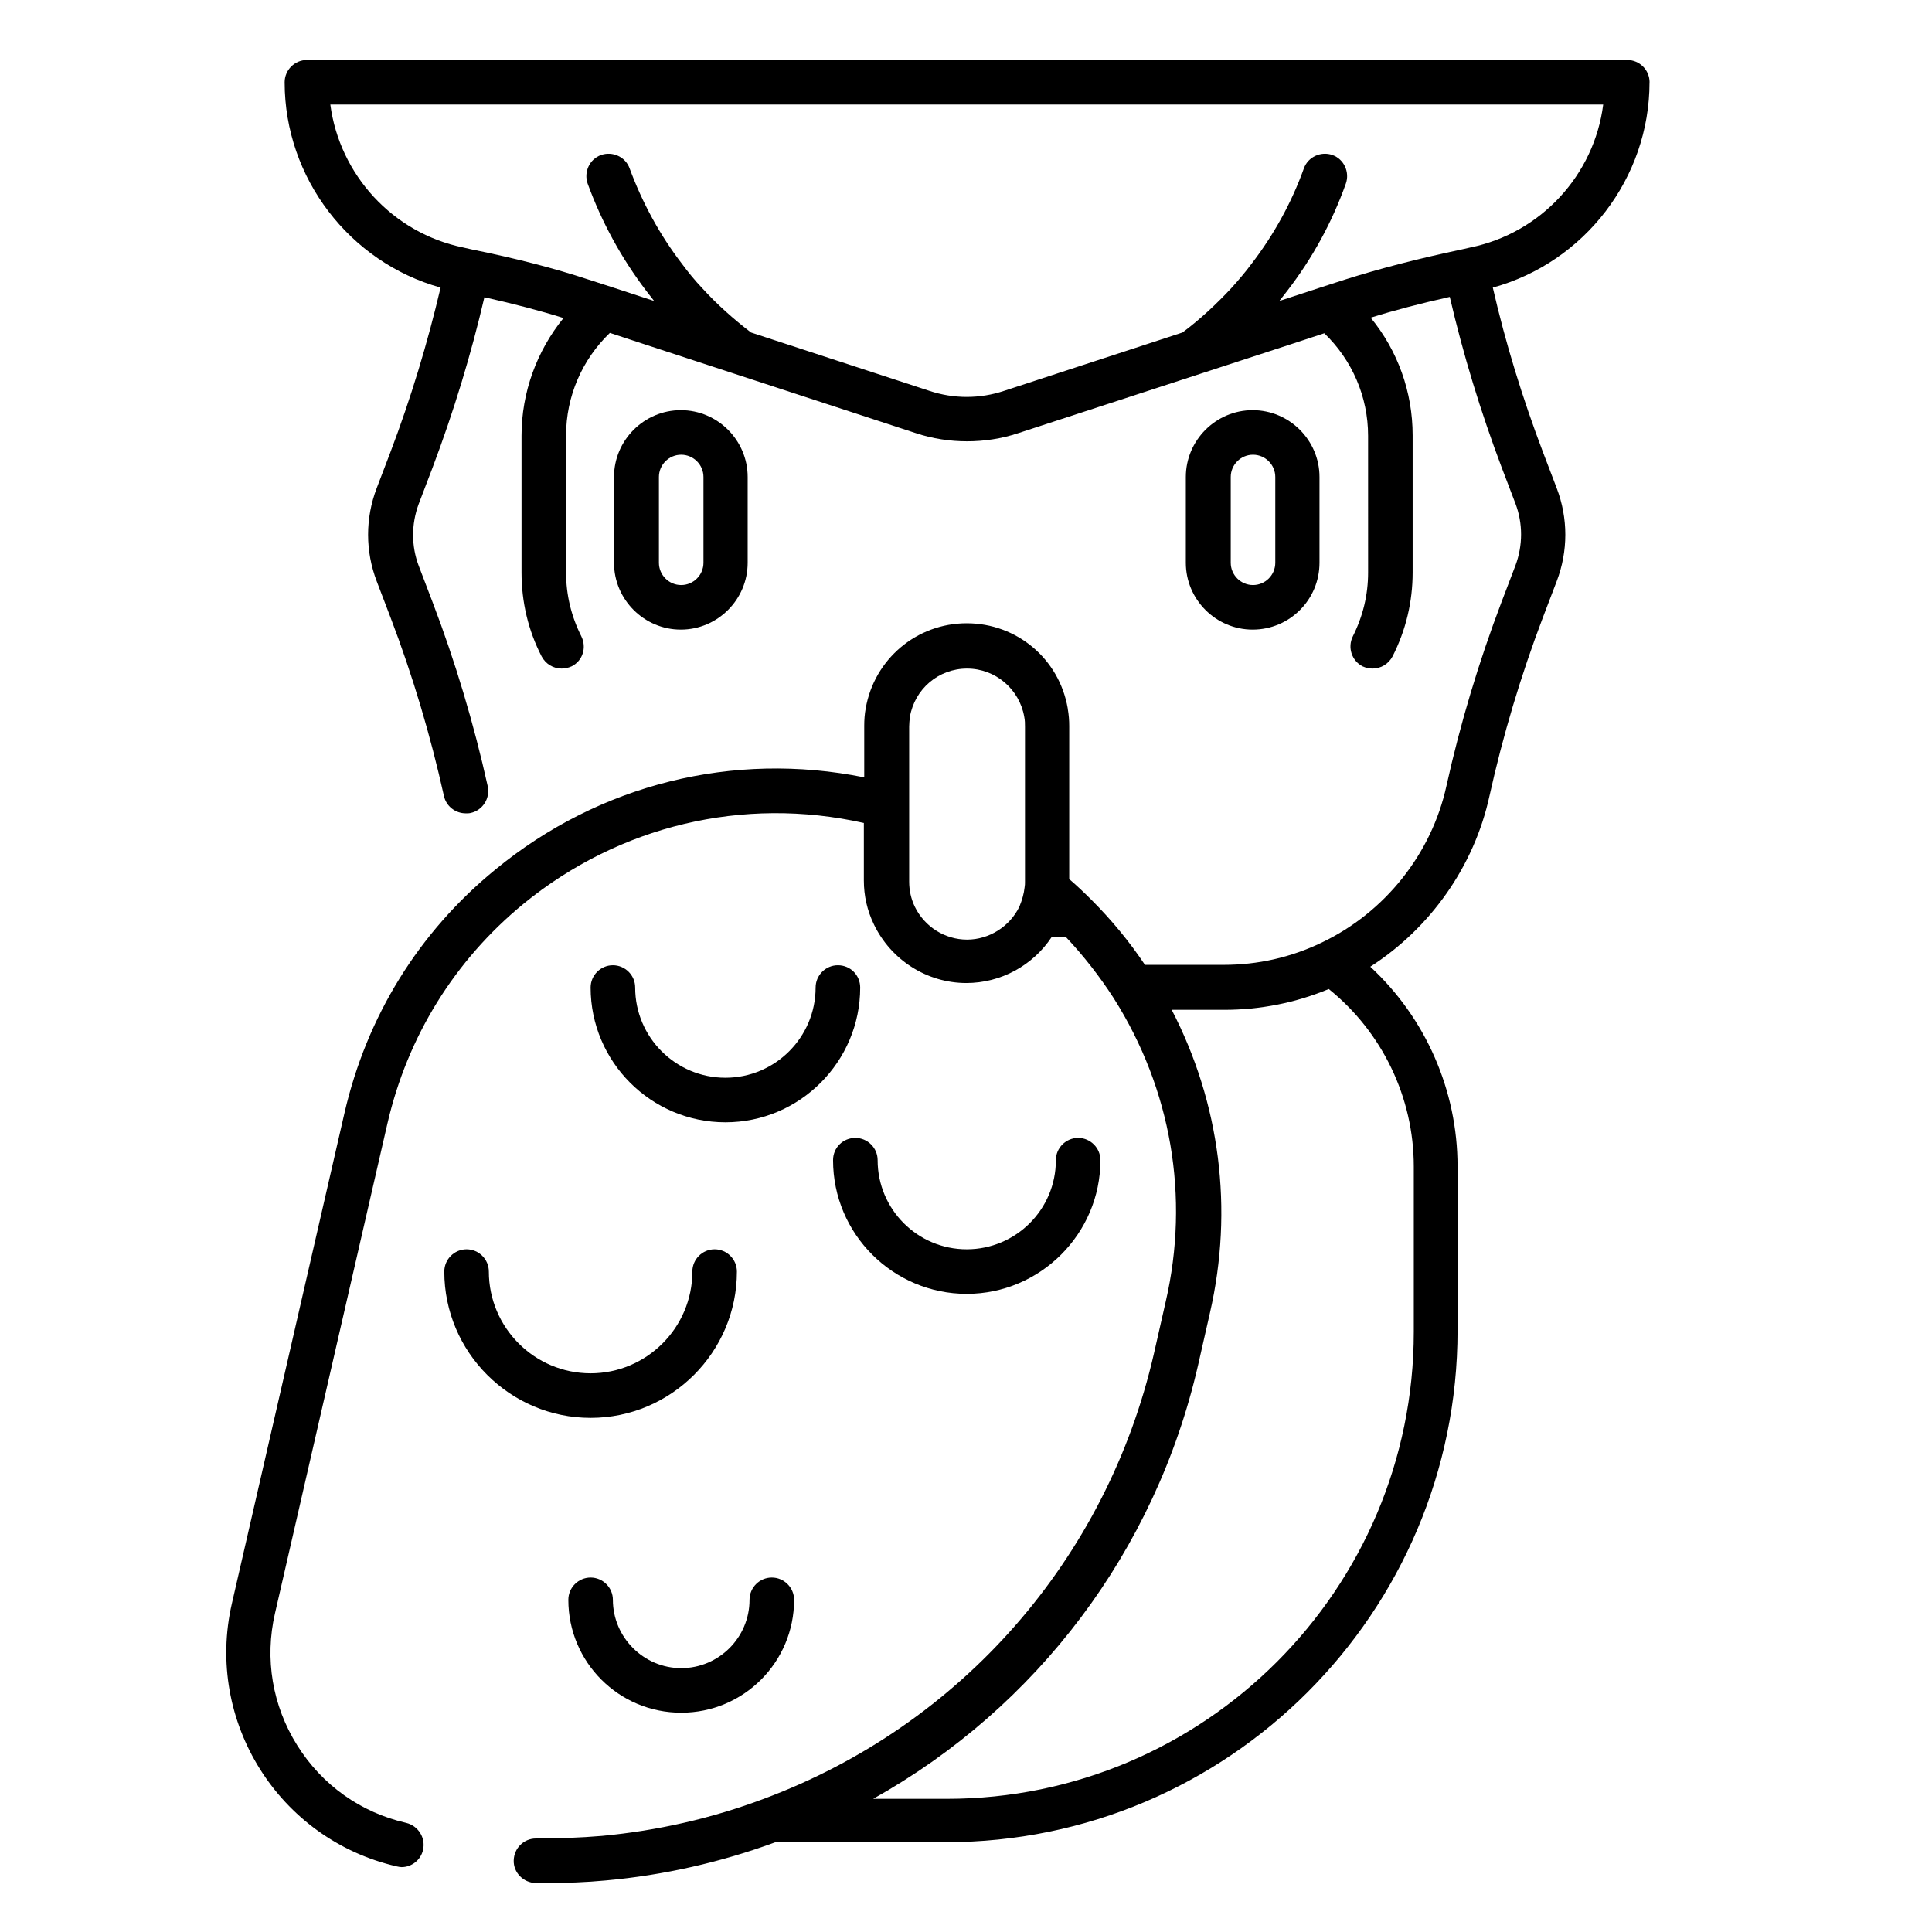
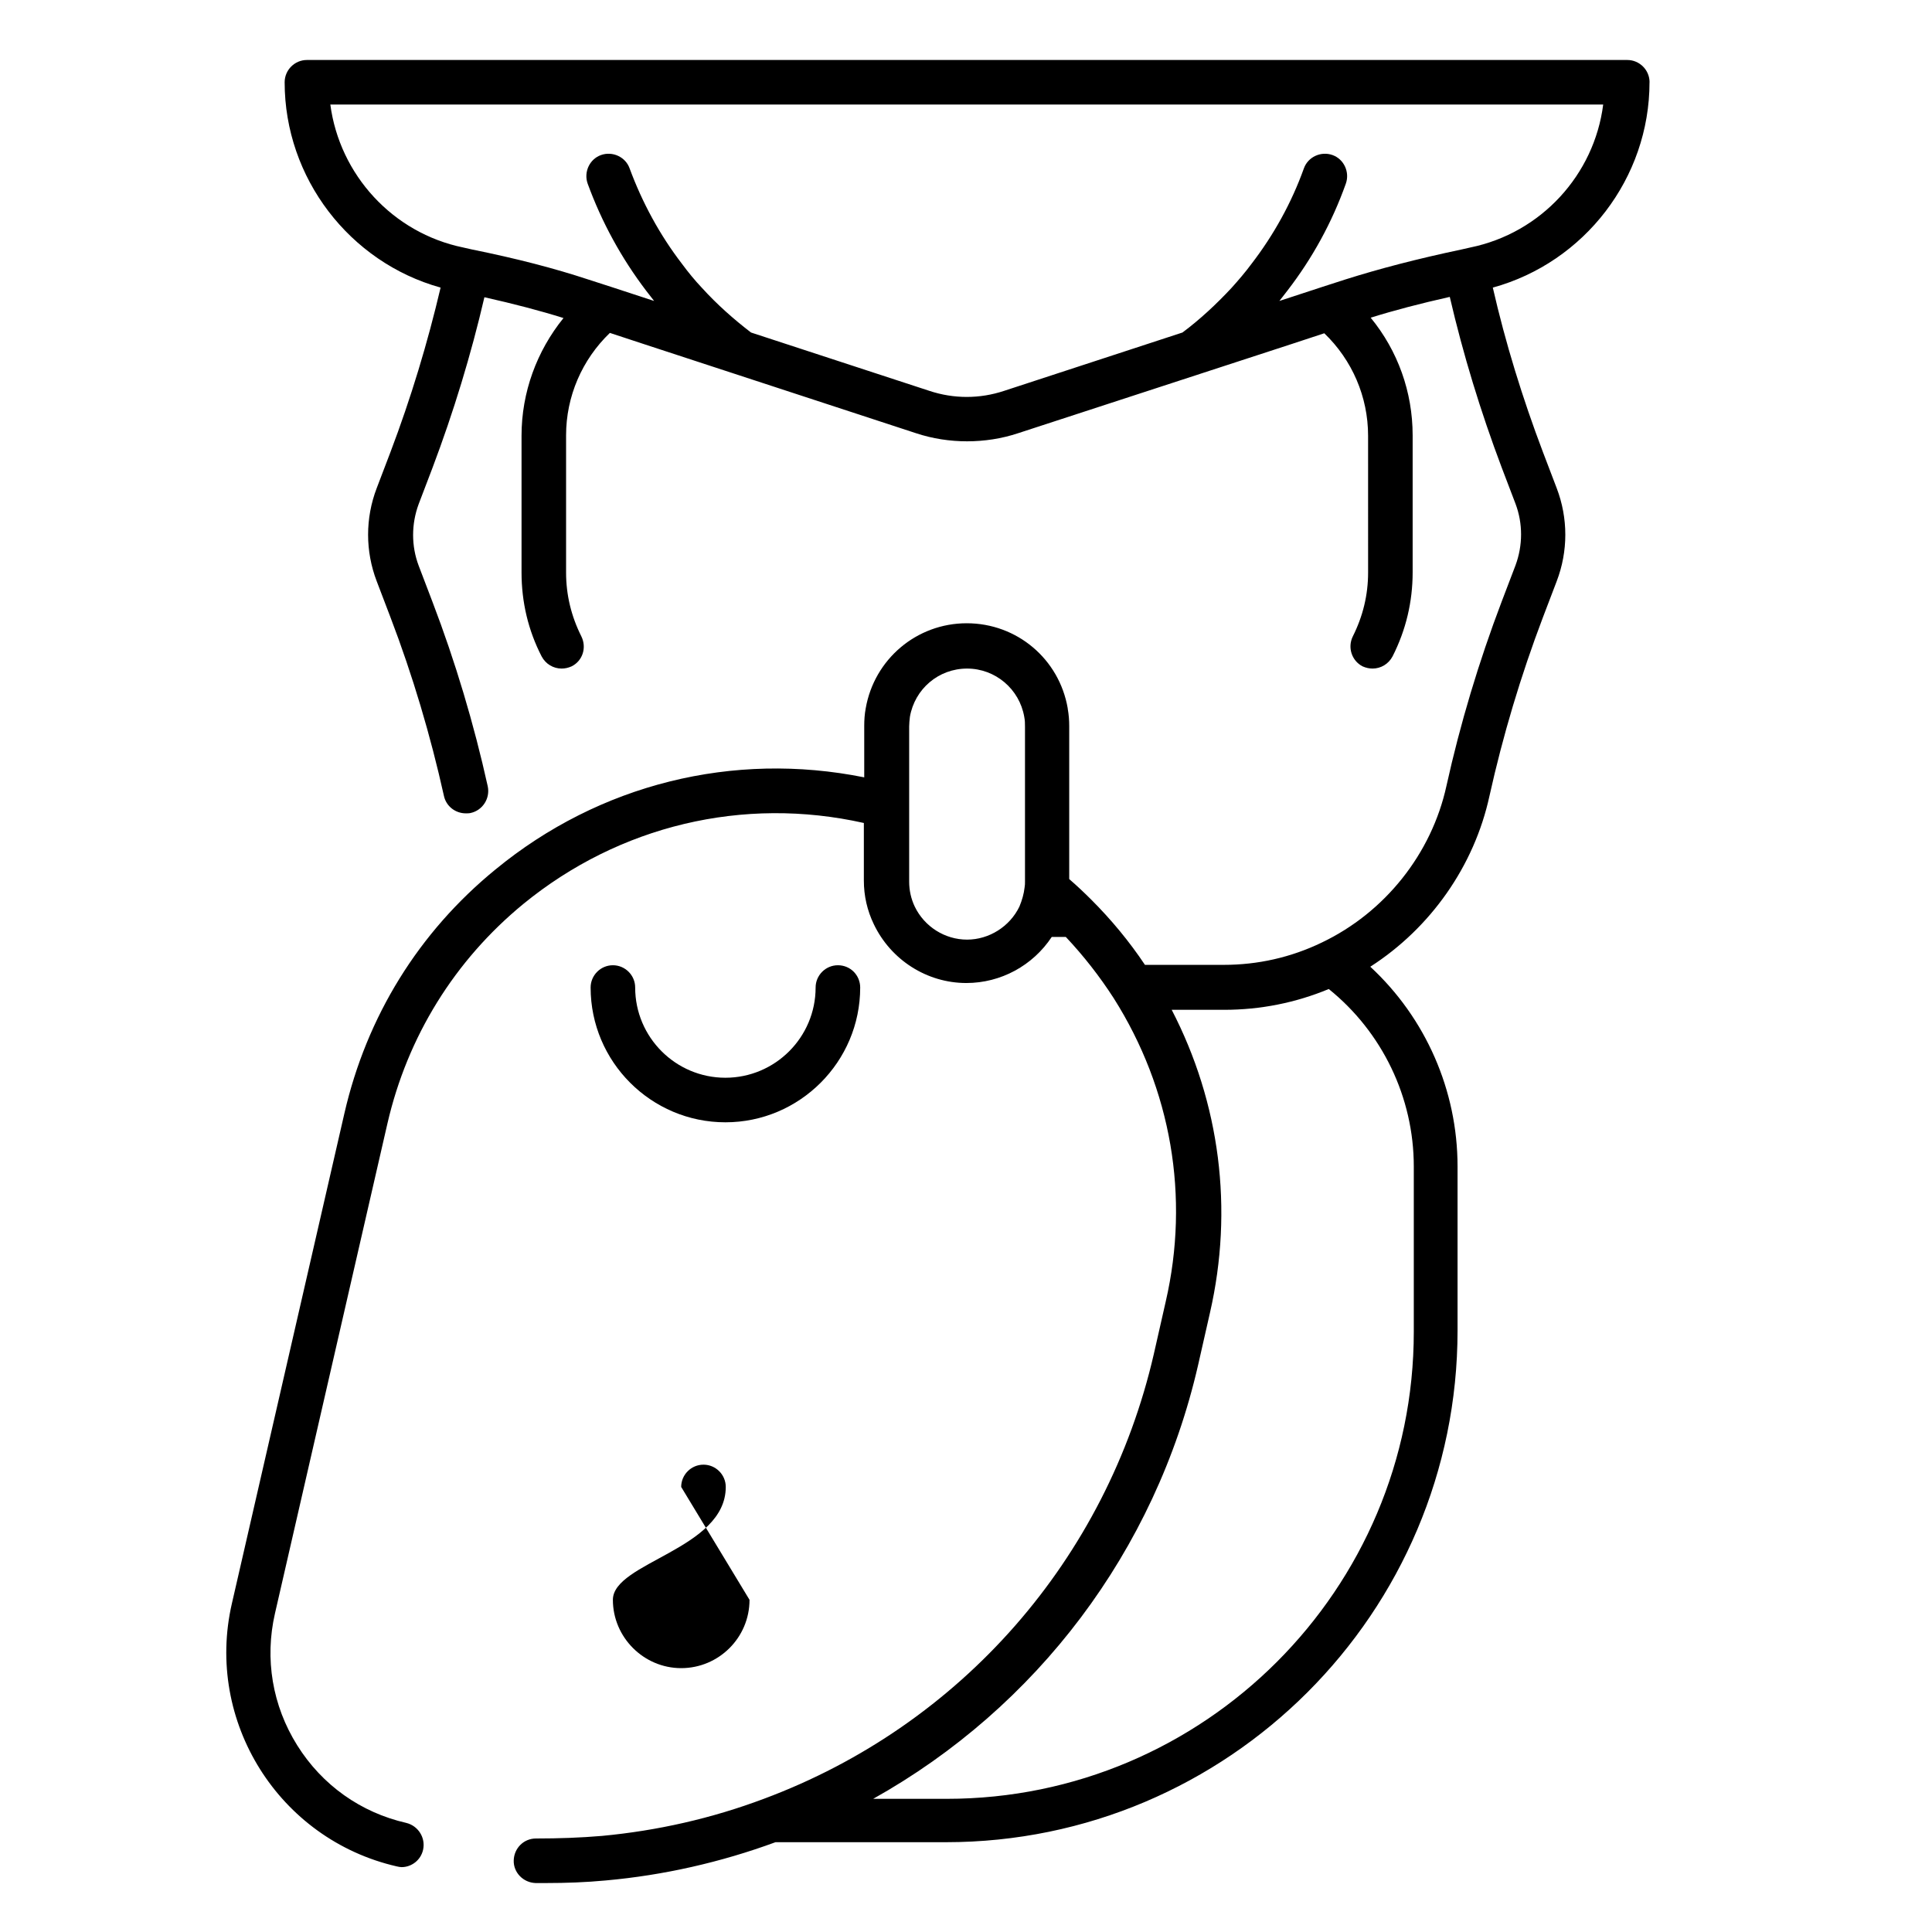
<svg xmlns="http://www.w3.org/2000/svg" fill="#000000" width="800px" height="800px" version="1.1" viewBox="144 144 512 512">
  <g>
-     <path d="m342.14 293.14v-22.73c0-9.742-7.969-17.711-17.711-17.711-9.742 0-17.711 7.969-17.711 17.711v22.73c0 9.742 7.969 17.711 17.711 17.711 9.738 0 17.711-7.969 17.711-17.711zm-23.52 0v-22.73c0-3.246 2.656-5.902 5.902-5.902 3.246 0 5.902 2.656 5.902 5.902v22.73c0 3.246-2.656 5.902-5.902 5.902-3.246 0-5.902-2.656-5.902-5.902z" />
-     <path d="m493.68 293.14v-22.73c0-9.742-7.969-17.711-17.711-17.711-9.742 0-17.711 7.969-17.711 17.711v22.73c0 9.742 7.969 17.711 17.711 17.711 9.84 0 17.711-7.969 17.711-17.711zm-23.52 0v-22.73c0-3.246 2.656-5.902 5.902-5.902s5.902 2.656 5.902 5.902v22.73c0 3.246-2.656 5.902-5.902 5.902-3.242 0-5.902-2.656-5.902-5.902z" />
    <path d="m581.15 165.8c0-3.246-2.656-5.902-5.902-5.902h-349.91c-3.246 0-5.902 2.656-5.902 5.902 0 25.387 17.219 47.723 41.328 54.414-3.445 14.66-7.871 29.324-13.285 43.59l-3.641 9.543c-3.051 7.969-3.051 16.727 0 24.699l3.641 9.543c5.902 15.449 10.629 31.391 14.168 47.332 0.59 2.754 3.051 4.625 5.805 4.625 0.395 0 0.887 0 1.277-0.098 3.148-0.688 5.215-3.836 4.527-7.086-3.641-16.434-8.562-32.965-14.66-48.906l-3.641-9.543c-1.969-5.215-1.969-11.02 0-16.336l3.641-9.543c5.609-14.859 10.234-30.012 13.777-45.266 7.871 1.77 14.66 3.543 20.961 5.512-7.086 8.758-11.121 19.68-11.121 31.191v36.219c0 7.871 1.77 15.352 5.312 22.238 1.082 2.066 3.148 3.246 5.312 3.246 0.887 0 1.77-0.195 2.656-0.59 2.953-1.477 4.035-5.019 2.559-7.969-2.656-5.312-4.035-10.922-4.035-16.926v-36.309c0-10.332 4.231-20.074 11.609-27.16l8.363 2.754 72.719 23.812c4.43 1.477 9.055 2.164 13.578 2.164 4.527 0 9.152-0.688 13.578-2.164l72.723-23.715 8.363-2.754c7.379 7.086 11.609 16.828 11.609 27.16l0.004 36.211c0 6.004-1.379 11.609-4.035 16.926-1.477 2.953-0.297 6.496 2.559 7.969 0.887 0.395 1.77 0.59 2.656 0.59 2.164 0 4.231-1.18 5.312-3.246 3.543-6.988 5.312-14.465 5.312-22.238v-36.309c0-11.512-3.938-22.434-11.121-31.191 6.297-1.969 13.086-3.738 20.961-5.512 3.543 15.254 8.168 30.406 13.777 45.266l3.641 9.543c1.969 5.215 1.969 11.02 0 16.336l-3.641 9.543c-6.102 16.039-11.02 32.473-14.66 48.906-3.938 18.008-16.336 33.555-33.062 41.523-8.168 3.938-16.926 5.902-25.977 5.902h-20.859c-4.133-6.199-8.953-12.004-14.168-17.219-1.871-1.871-3.836-3.738-5.902-5.512v-40.539c0-1.477-0.098-2.953-0.395-4.625v-0.098c-2.262-13.086-13.48-22.535-26.766-22.535-13.285 0-24.5 9.543-26.766 22.535-0.297 1.574-0.395 3.148-0.395 4.625v13.676c-34.734-6.988-70.16 1.77-97.711 24.402-20.367 16.629-34.145 38.965-40.051 64.648l-29.816 129.89c-7.184 31.191 12.398 62.484 43.691 69.668 0.492 0.098 0.887 0.195 1.277 0.195 2.656 0 5.117-1.871 5.707-4.625 0.688-3.148-1.277-6.297-4.43-7.086-12.102-2.754-22.336-10.035-28.93-20.566-6.594-10.527-8.66-22.926-5.902-34.934l29.816-129.89c5.312-23.027 17.809-43.199 36.016-58.156 25.387-20.762 58.254-28.633 90.234-21.453v15.254c0 4.035 0.887 7.969 2.656 11.609 4.527 9.445 14.07 15.547 24.5 15.547 9.152 0 17.613-4.625 22.633-12.203h3.738c4.723 5.019 8.953 10.43 12.695 16.234 15.254 24.109 20.172 52.645 13.777 80.395l-3.148 13.875c-12.496 54.316-51.07 98.398-103.32 117.88-13.875 5.215-28.242 8.461-42.902 9.84-5.707 0.492-11.609 0.688-17.418 0.688h-0.098c-3.246 0-5.805 2.559-5.902 5.805s2.559 5.902 5.805 6.004h2.754c5.312 0 10.629-0.195 15.844-0.688 15.352-1.379 30.504-4.82 44.969-10.137h45.164c74.785 0 135.59-60.812 135.59-135.59v-43.484c0-20.172-8.461-39.359-23.125-52.938 15.941-10.234 27.551-26.668 31.586-45.266 3.543-15.941 8.266-31.785 14.168-47.332l3.641-9.543c3.051-7.969 3.051-16.727 0-24.699l-3.641-9.543c-5.41-14.27-9.938-28.93-13.285-43.59 24.309-6.691 41.527-29.031 41.527-54.418zm-180.86 227.21c-5.902 0-11.316-3.445-13.875-8.758-0.984-2.066-1.477-4.328-1.477-6.594v-41.129c0-0.789 0.098-1.672 0.195-2.559 1.277-7.379 7.578-12.793 15.152-12.793 7.477 0 13.875 5.41 15.152 12.793 0.195 0.984 0.195 1.77 0.195 2.656v41.031c0 0.492 0 0.984-0.098 1.477-0.195 1.77-0.688 3.445-1.379 5.117-2.551 5.312-8.062 8.758-13.867 8.758zm118.38 60.121v43.789c0 68.289-55.496 123.79-123.79 123.79h-19.48c43.297-24.207 74.785-65.633 86.102-114.93l3.148-13.875c6.297-27.453 2.656-55.598-10.137-80.293h13.875c9.645 0 18.992-1.871 27.75-5.512 14.168 11.414 22.531 28.73 22.531 47.031zm14.957-243.54-2.164 0.492c-12.102 2.559-21.844 5.117-30.898 7.969l-6.102 1.969-11.414 3.738c0.688-0.887 1.379-1.77 2.066-2.656 6.691-8.66 11.906-18.203 15.547-28.438 1.082-3.051-0.492-6.496-3.543-7.578-3.051-1.082-6.496 0.492-7.578 3.543-3.246 9.055-7.969 17.613-13.875 25.289-1.672 2.262-3.543 4.43-5.312 6.394-4.035 4.328-8.363 8.363-12.988 11.809l-47.23 15.449c-6.496 2.164-13.383 2.164-19.875 0l-47.23-15.449c-4.625-3.543-9.055-7.477-12.988-11.809-1.871-1.969-3.641-4.133-5.312-6.394-5.902-7.676-10.527-16.234-13.875-25.289-1.082-3.051-4.527-4.625-7.578-3.543-3.051 1.082-4.625 4.527-3.543 7.578 3.738 10.234 8.953 19.777 15.547 28.438 0.688 0.887 1.379 1.77 2.066 2.656l-11.414-3.738-6.102-1.969c-8.953-2.953-18.793-5.512-30.898-7.969l-2.164-0.492c-18.695-3.836-32.766-19.285-35.227-37.883h337.32c-2.367 18.598-16.438 34.047-35.234 37.883z" />
    <path d="m366.05 399.8c-3.246 0-5.902 2.656-5.902 5.902 0 13.188-10.727 23.91-23.91 23.91-13.188 0-23.91-10.727-23.91-23.91 0-3.246-2.656-5.902-5.902-5.902-3.246 0-5.902 2.656-5.902 5.902 0 19.68 16.039 35.719 35.719 35.719 19.68 0 35.719-16.039 35.719-35.719-0.008-3.246-2.566-5.902-5.91-5.902z" />
-     <path d="m364.77 451.46c0 19.582 15.941 35.426 35.426 35.426 19.484 0 35.426-15.941 35.426-35.426 0-3.246-2.656-5.902-5.902-5.902s-5.902 2.656-5.902 5.902c0 13.086-10.629 23.617-23.617 23.617-13.086 0-23.617-10.629-23.617-23.617 0-3.246-2.656-5.902-5.902-5.902-3.25 0-5.91 2.559-5.91 5.902z" />
-     <path d="m273.55 480.98c0-3.246-2.656-5.902-5.902-5.902s-5.902 2.656-5.902 5.902c0 21.352 17.418 38.77 38.77 38.77 21.352 0 38.77-17.418 38.77-38.77 0-3.246-2.656-5.902-5.902-5.902-3.246 0-5.902 2.656-5.902 5.902 0 14.859-12.102 26.961-26.961 26.961-14.867 0.004-26.969-12.102-26.969-26.961z" />
-     <path d="m342.63 567.97c0 10.035-8.168 18.105-18.105 18.105s-18.105-8.168-18.105-18.105c0-3.246-2.656-5.902-5.902-5.902-3.246 0-5.902 2.656-5.902 5.902 0 16.531 13.383 29.914 29.914 29.914s29.914-13.383 29.914-29.914c0-3.246-2.656-5.902-5.902-5.902-3.254-0.004-5.91 2.652-5.91 5.902z" />
+     <path d="m342.63 567.97c0 10.035-8.168 18.105-18.105 18.105s-18.105-8.168-18.105-18.105s29.914-13.383 29.914-29.914c0-3.246-2.656-5.902-5.902-5.902-3.254-0.004-5.91 2.652-5.91 5.902z" />
  </g>
</svg>